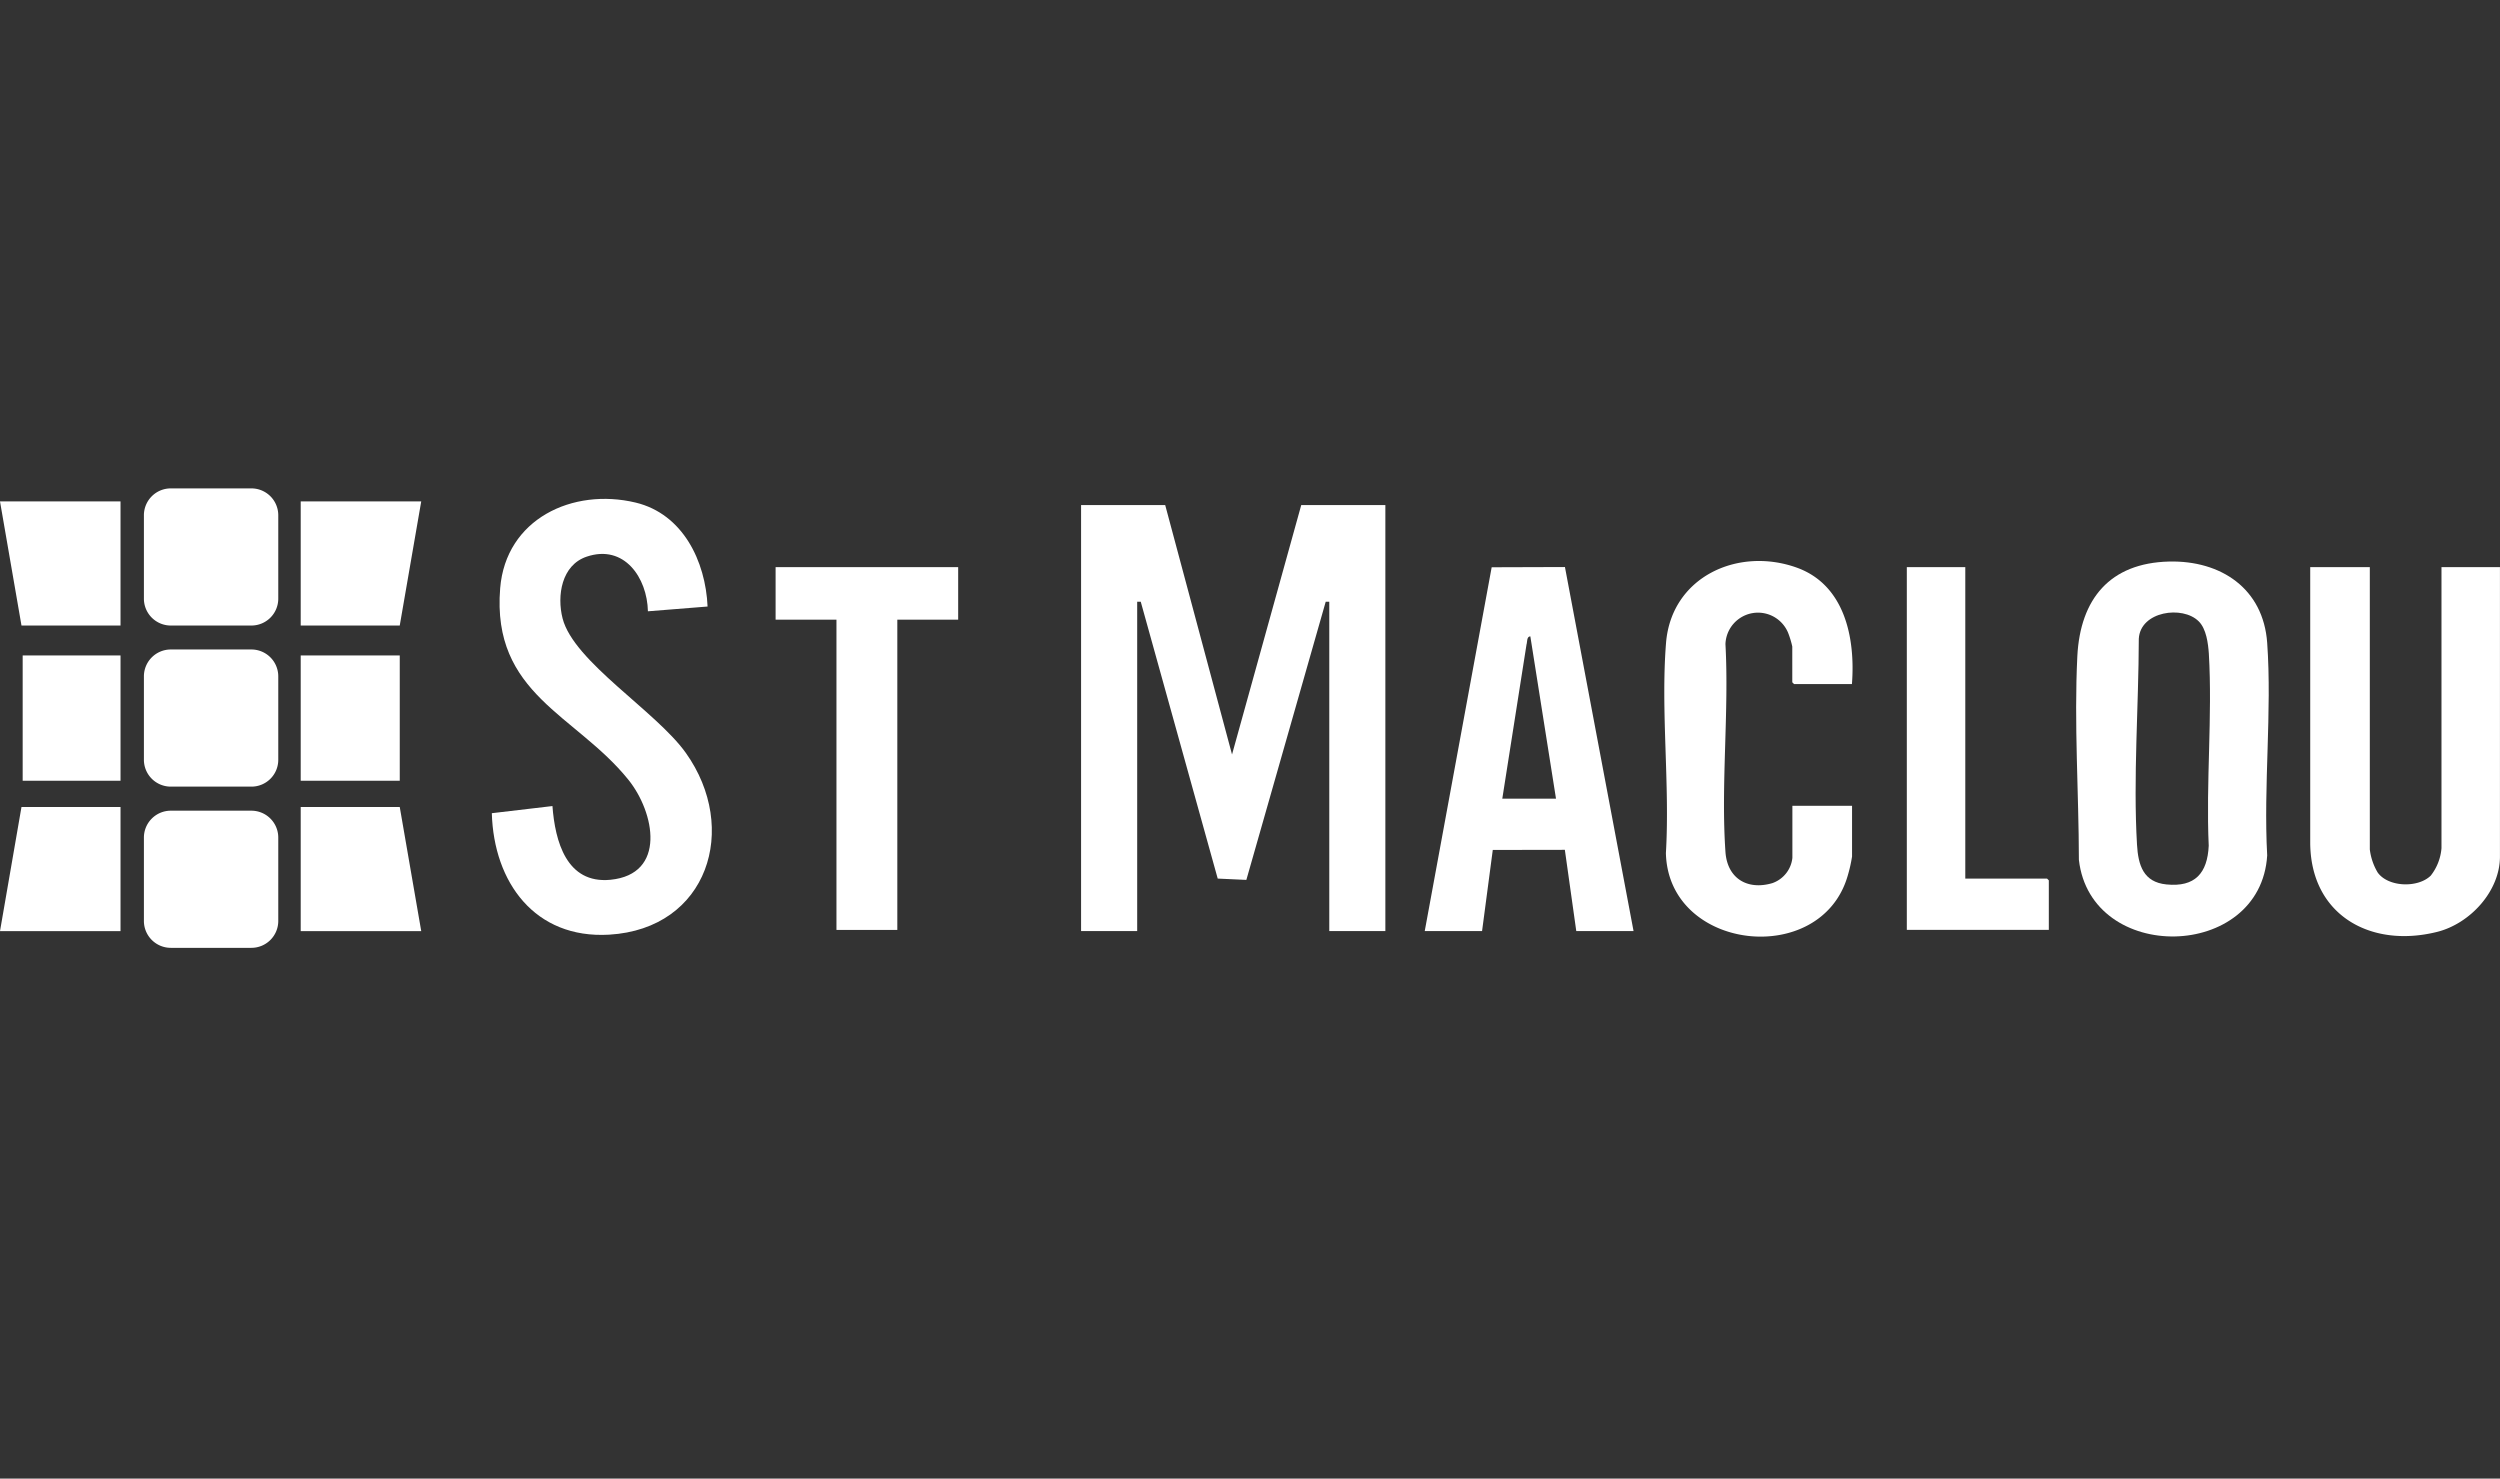
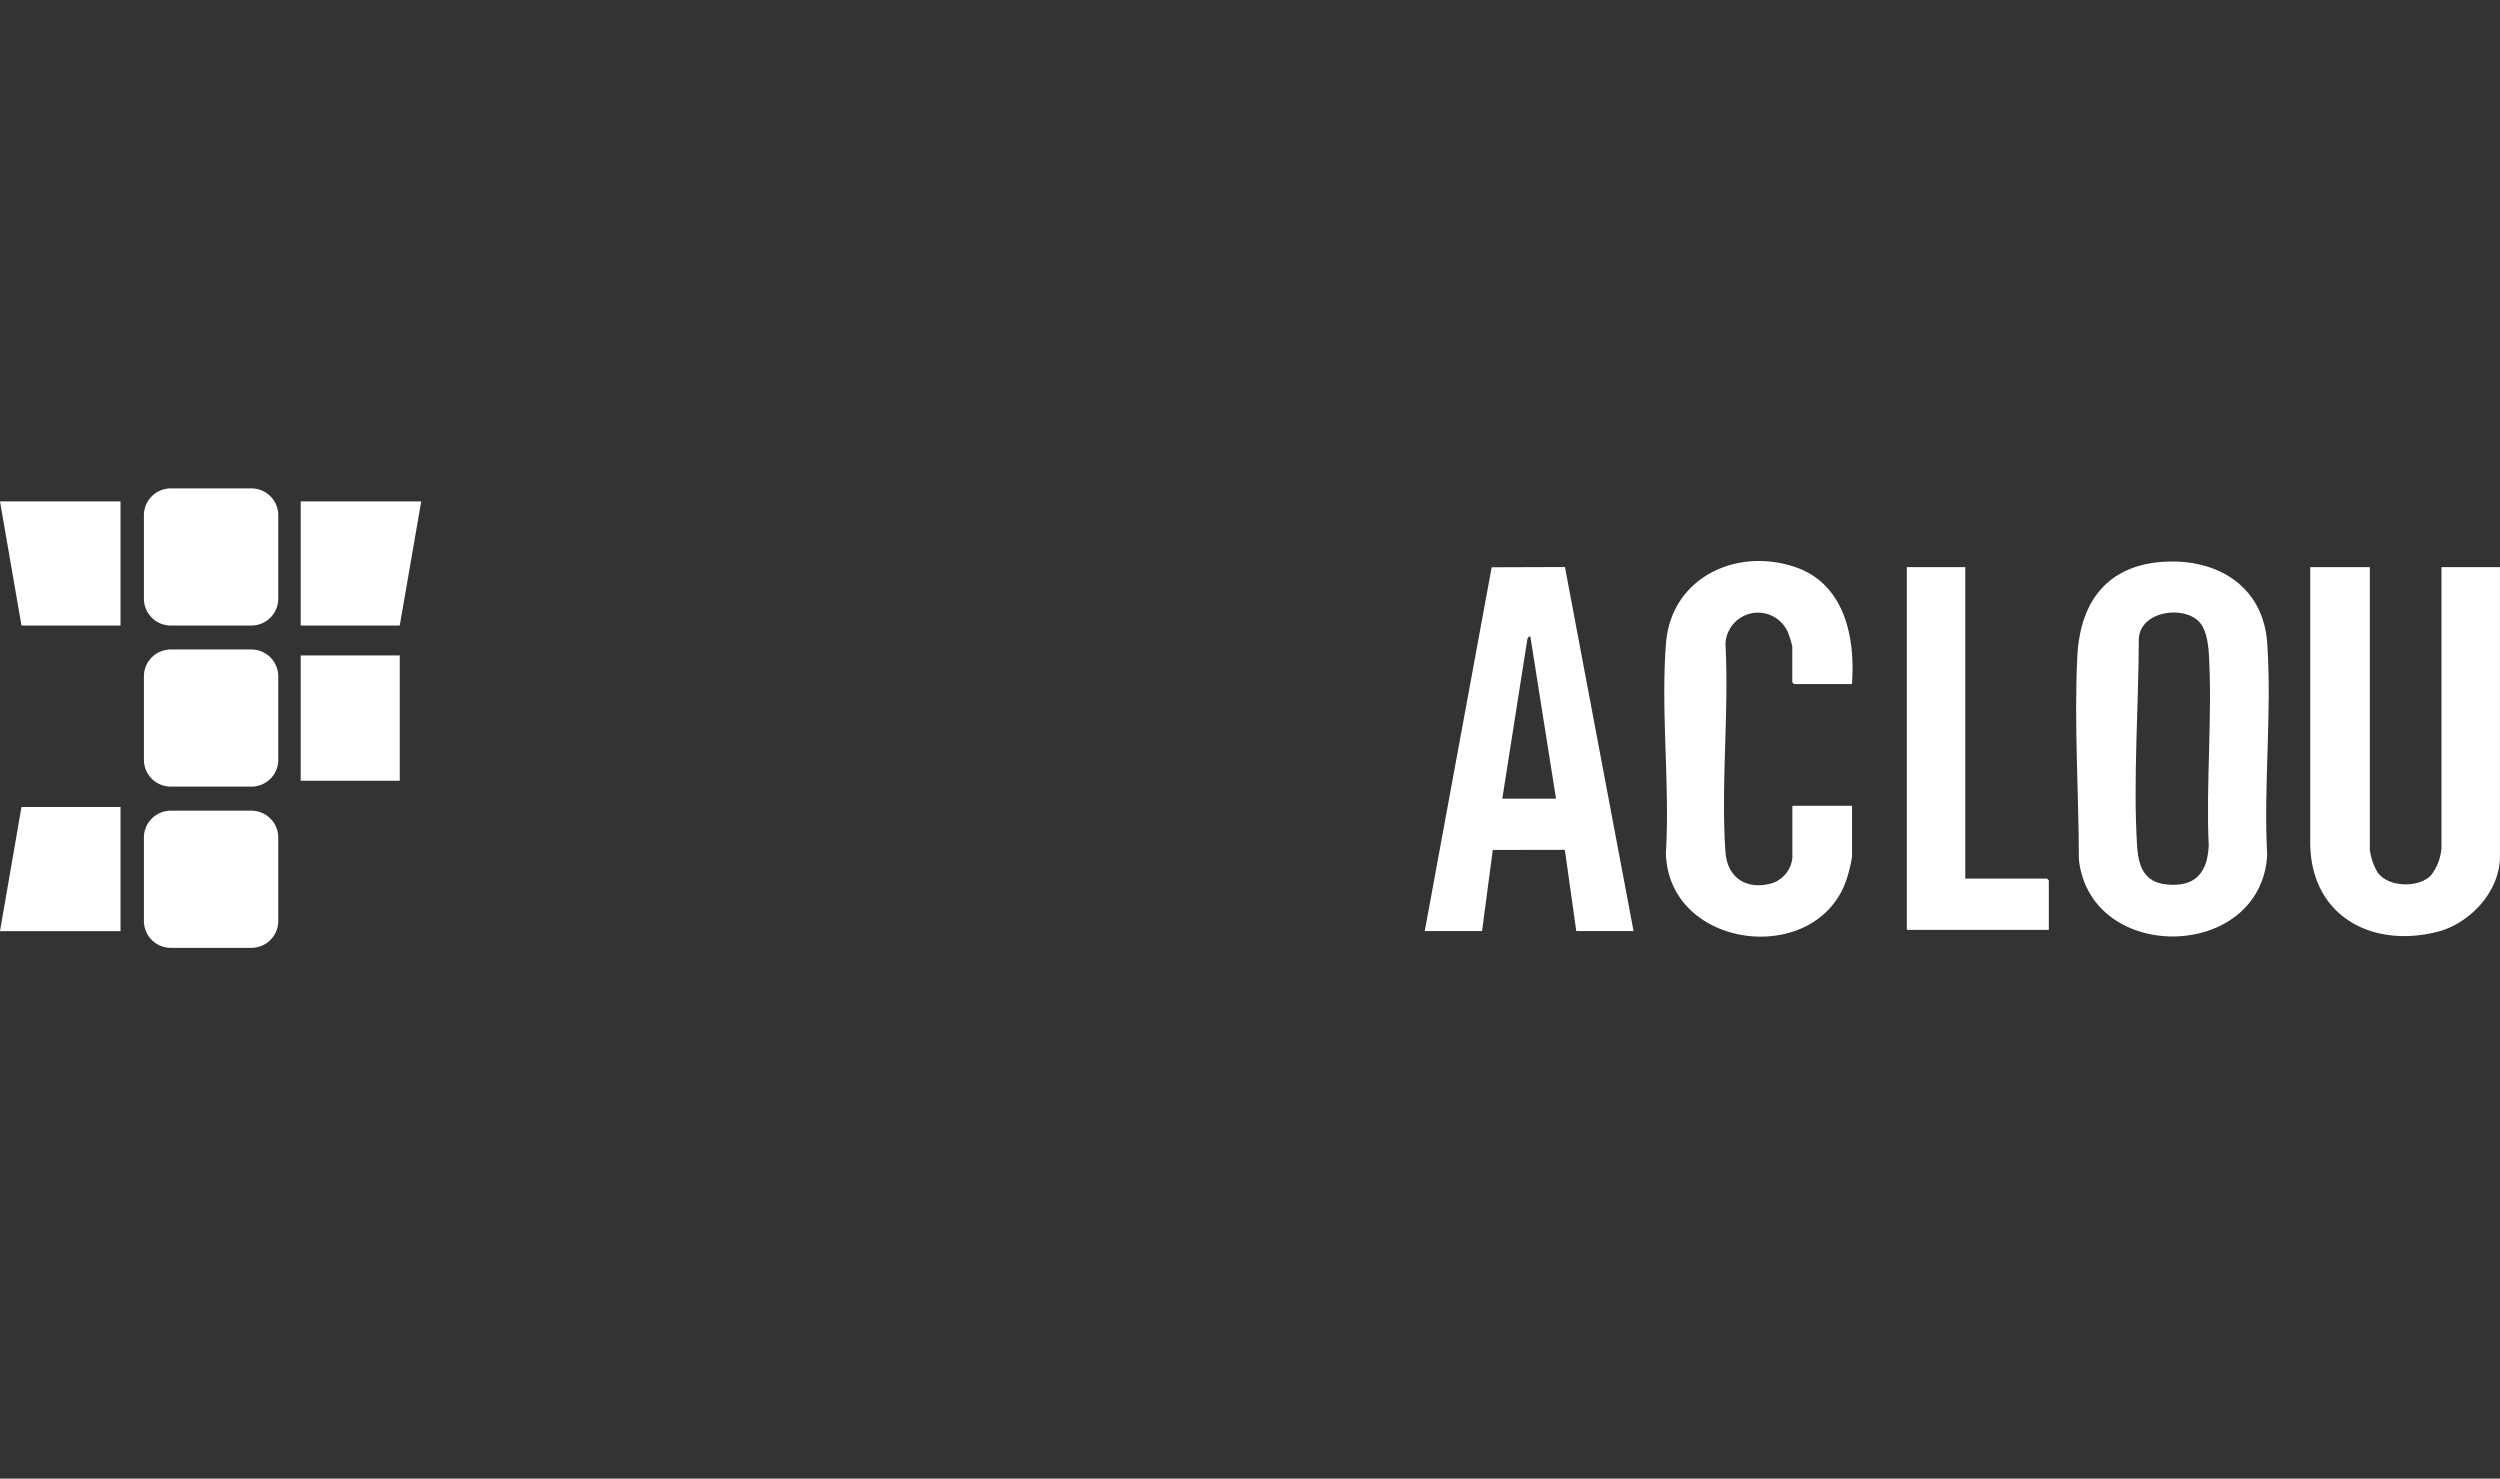
<svg xmlns="http://www.w3.org/2000/svg" width="350" height="207" viewBox="0 0 350 207">
  <rect x="0" y="0" width="350" height="207" fill="#333333" stroke="none" />
  <defs>
    <clipPath id="clip-StMaclou-logo">
      <rect width="350" height="207" />
    </clipPath>
  </defs>
  <g id="StMaclou-logo" clip-path="url(#clip-StMaclou-logo)">
    <g id="Saint_Maclou_white" transform="translate(-7 68.375)">
      <g id="Groupe_5391" data-name="Groupe 5391" transform="translate(75.861 1.471)">
-         <path id="Tracé_67985" data-name="Tracé 67985" d="M1375.778,14l9.355,34.915L1394.822,14H1406.6V73.64h-7.852V27.532h-.5l-11.109,38.941-4.009-.184-10.775-38.758h-.5V73.64H1364V14Z" transform="translate(-1281.51 -13.133)" fill="#fff" />
-         <path id="Tracé_67987" data-name="Tracé 67987" d="M449.4,23.876l-8.353.668c-.1-4.711-3.325-9.422-8.57-7.651-3.525,1.186-4.193,5.463-3.375,8.654,1.57,6.081,13.081,12.964,17.257,18.827,7.518,10.558,3.124,24.624-10.742,25.443-10.408.6-16.155-7.334-16.422-17.007l8.487-1c.367,4.912,1.955,10.909,8.1,10.324,7.9-.768,6.231-9.422,2.523-14.016-7.351-9.121-19.145-11.961-17.942-26.8.785-9.706,10.157-14.1,18.961-11.995C445.946,10.912,449.12,17.527,449.4,23.876Z" transform="translate(-419.2 -8.808)" fill="#fff" />
        <path id="Tracé_67988" data-name="Tracé 67988" d="M2210.92,61.275c7.25-.167,13.2,3.776,13.732,11.393.685,9.623-.535,20.047,0,29.753-.919,14.8-24.691,15.236-26.362.618-.017-9.439-.685-19.078-.217-28.534C2198.49,66.52,2202.617,61.475,2210.92,61.275Zm4.143,8.37c-2.255-2.255-8.169-1.42-8.386,2.439-.017,9.372-.8,19.5-.251,28.834.167,2.857.885,5.246,4.126,5.563,3.993.4,5.73-1.57,5.914-5.413-.4-8.821.534-18.126.017-26.9C2216.382,72.718,2216.132,70.7,2215.063,69.644Z" transform="translate(-1976.106 -52.505)" fill="#fff" />
        <path id="Tracé_67989" data-name="Tracé 67989" d="M2402.437,66v39.509a8.215,8.215,0,0,0,1.1,3.241c1.487,2.072,5.663,2.188,7.434.434a7.133,7.133,0,0,0,1.5-3.842V66h8.186v40.512c0,4.895-4.227,9.422-8.821,10.558-9.339,2.322-17.742-2.406-17.742-12.563V66Z" transform="translate(-2139.524 -56.446)" fill="#fff" />
        <path id="Tracé_67991" data-name="Tracé 67991" d="M1652,116.869l9.372-50.936,10.257-.033,9.606,50.969h-8.019l-1.6-11.377-10.09.017-1.5,11.36Zm10.859-18.543h7.518l-3.592-22.72c-.535,0-.418.835-.535,1.136Z" transform="translate(-1521.398 -56.362)" fill="#fff" />
        <path id="Tracé_67992" data-name="Tracé 67992" d="M1879.029,78.075h-8.1l-.251-.251V72.813a12.99,12.99,0,0,0-.585-1.921,4.56,4.56,0,0,0-8.771,1.587c.518,9.489-.651,19.663,0,29.085.25,3.692,3.041,5.413,6.565,4.377a4.21,4.21,0,0,0,2.806-3.542V95.115h8.353v7.1a20.319,20.319,0,0,1-.618,2.723c-3.759,12.914-25.126,10.508-25.443-3.208.568-9.556-.735-19.947.017-29.4.735-9.238,10.024-13.5,18.26-10.575C1878.026,64.159,1879.53,71.61,1879.029,78.075Z" transform="translate(-1688.62 -52.149)" fill="#fff" />
-         <path id="Tracé_67993" data-name="Tracé 67993" d="M1133.56,66v7.351h-8.52v43.435h-8.52V73.351H1108V66Z" transform="translate(-1068.277 -56.446)" fill="#fff" />
        <path id="Tracé_67994" data-name="Tracé 67994" d="M2064.186,66v43.6h11.444l.25.251v6.933H2056V66Z" transform="translate(-1857.906 -56.446)" fill="#fff" />
      </g>
      <path id="Tracé_67995" data-name="Tracé 67995" d="M142.652,154.2H131.359a3.764,3.764,0,0,1-3.759-3.759V138.759A3.764,3.764,0,0,1,131.359,135h11.293a3.764,3.764,0,0,1,3.759,3.759v11.677A3.754,3.754,0,0,1,142.652,154.2Z" transform="translate(-100.453 -112.447)" fill="#fff" />
      <path id="Tracé_67996" data-name="Tracé 67996" d="M142.652,19.2H131.359a3.764,3.764,0,0,1-3.759-3.759V3.759A3.764,3.764,0,0,1,131.359,0h11.293a3.764,3.764,0,0,1,3.759,3.759V15.436A3.764,3.764,0,0,1,142.652,19.2Z" transform="translate(-100.453 0)" fill="#fff" />
      <path id="Tracé_67997" data-name="Tracé 67997" d="M142.652,289.3H131.359a3.764,3.764,0,0,1-3.759-3.759V273.859a3.765,3.765,0,0,1,3.759-3.759h11.293a3.765,3.765,0,0,1,3.759,3.759v11.677A3.764,3.764,0,0,1,142.652,289.3Z" transform="translate(-100.453 -224.978)" fill="#fff" />
-       <path id="Tracé_67998" data-name="Tracé 67998" d="M272.866,267l3.007,17.374H259V267Z" transform="translate(-209.901 -222.395)" fill="#fff" />
      <rect id="Rectangle_3464" data-name="Rectangle 3464" width="13.866" height="17.541" transform="translate(49.099 23.388)" fill="#fff" />
-       <rect id="Rectangle_3465" data-name="Rectangle 3465" width="13.699" height="17.541" transform="translate(10.174 23.388)" fill="#fff" />
      <path id="Tracé_67999" data-name="Tracé 67999" d="M10.007,267,7,284.374H23.873V267Z" transform="translate(0 -222.395)" fill="#fff" />
      <path id="Tracé_68000" data-name="Tracé 68000" d="M272.866,28.274,275.873,10.9H259V28.274Z" transform="translate(-209.901 -9.079)" fill="#fff" />
      <path id="Tracé_68001" data-name="Tracé 68001" d="M10.007,28.274,7,10.9H23.873V28.274Z" transform="translate(0 -9.079)" fill="#fff" />
    </g>
  </g>
</svg>